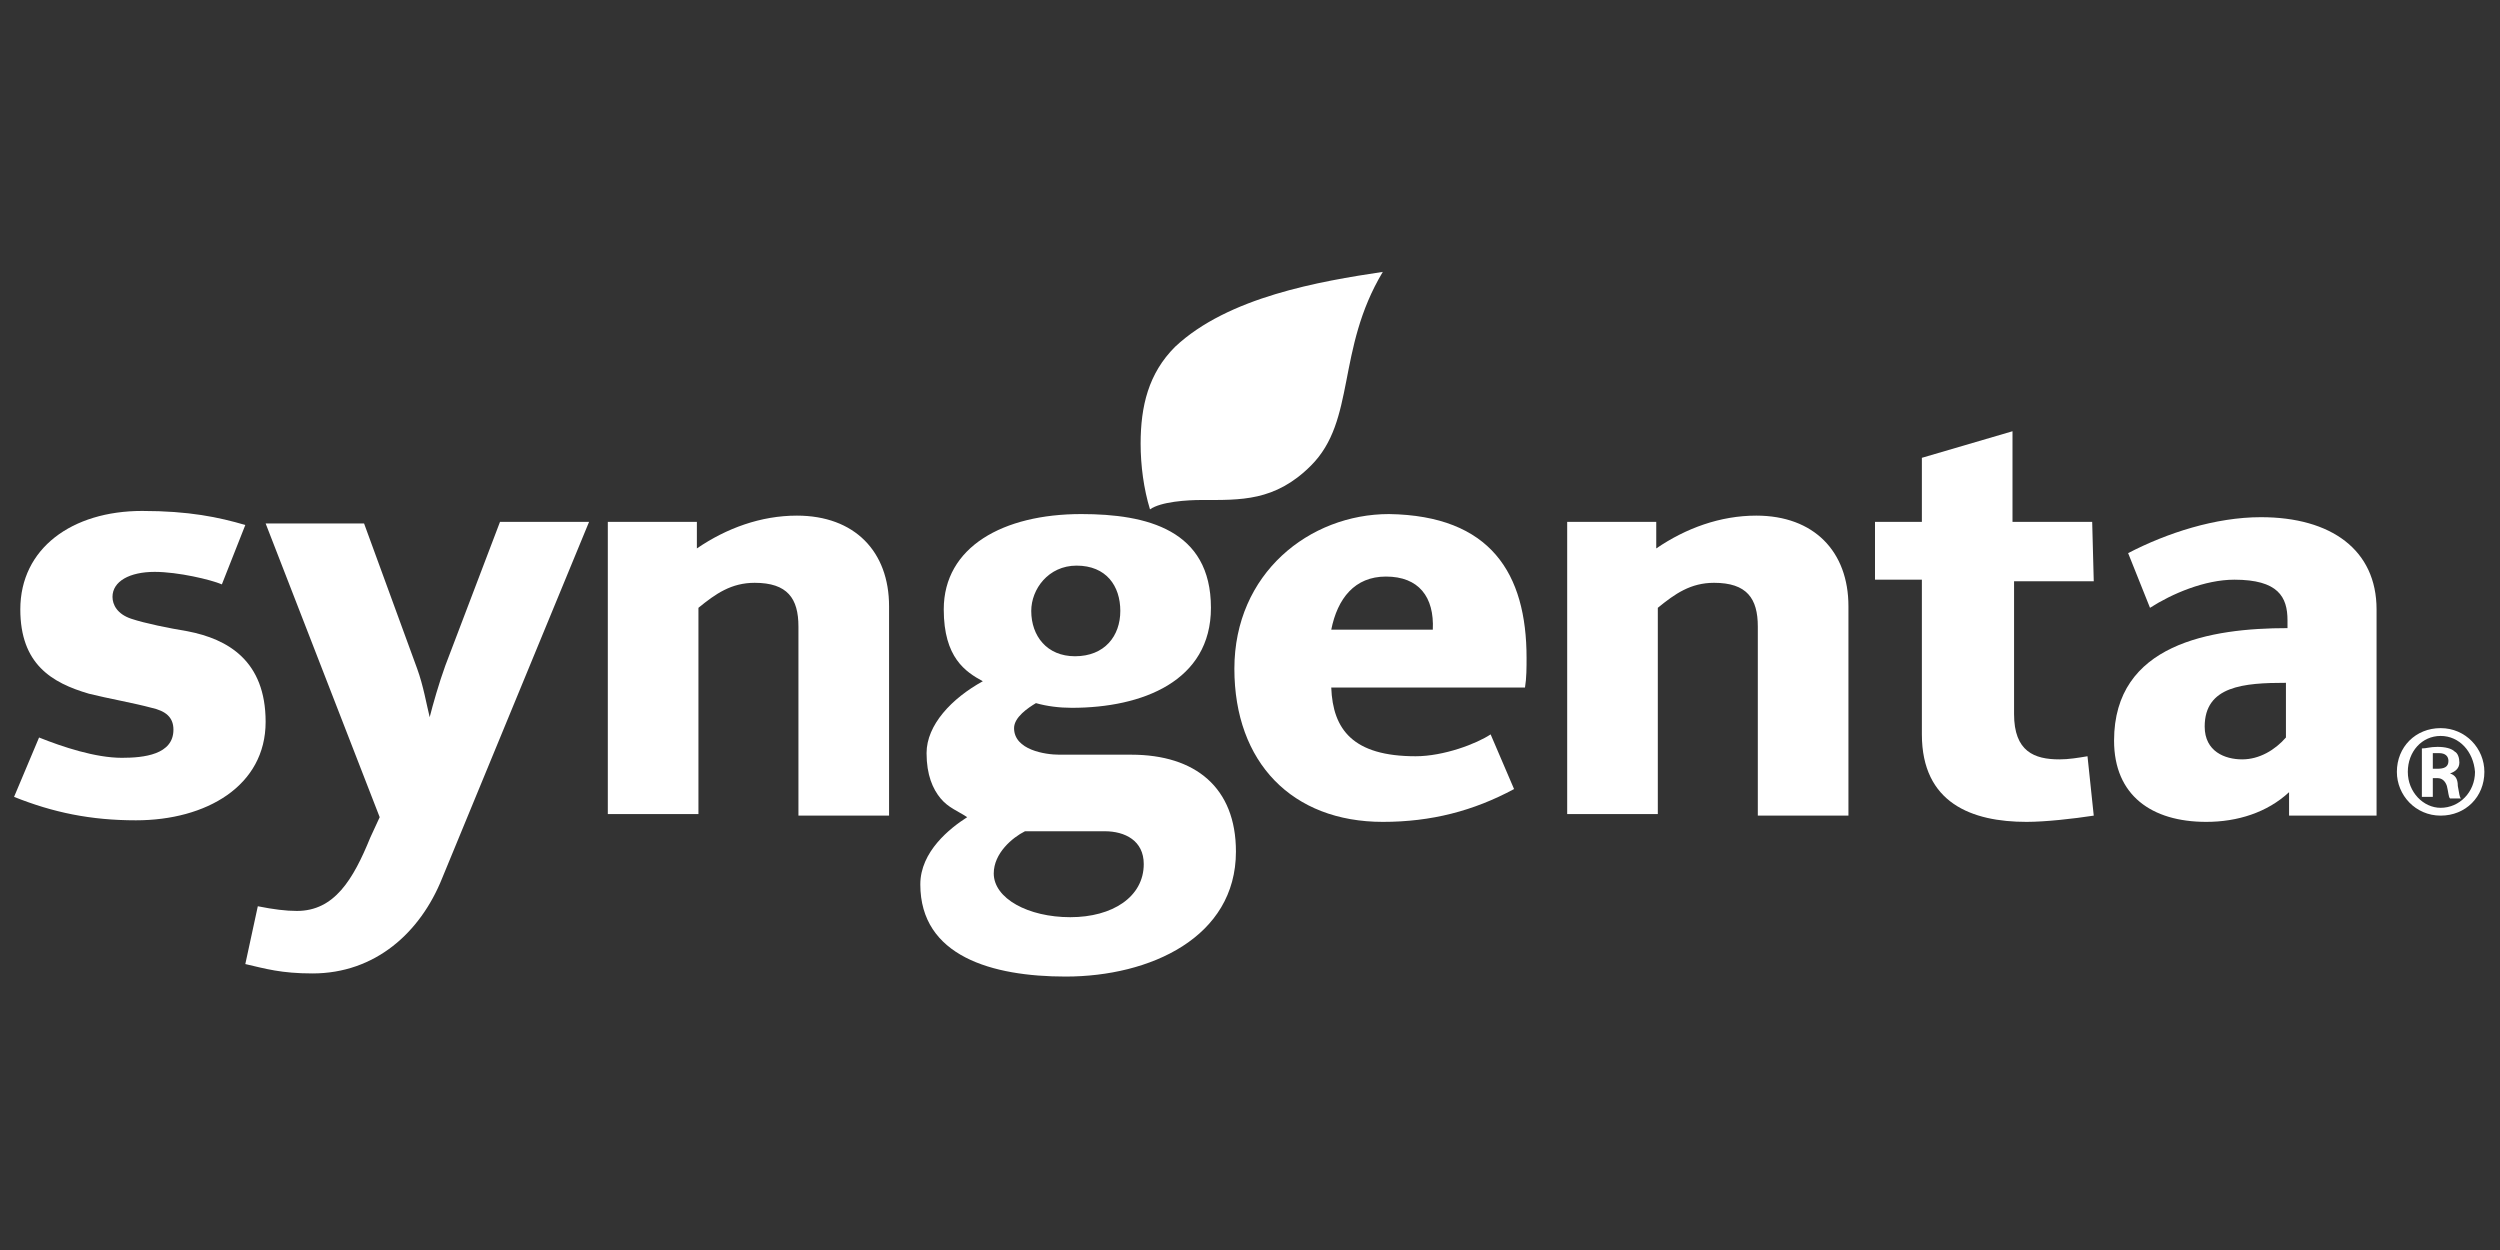
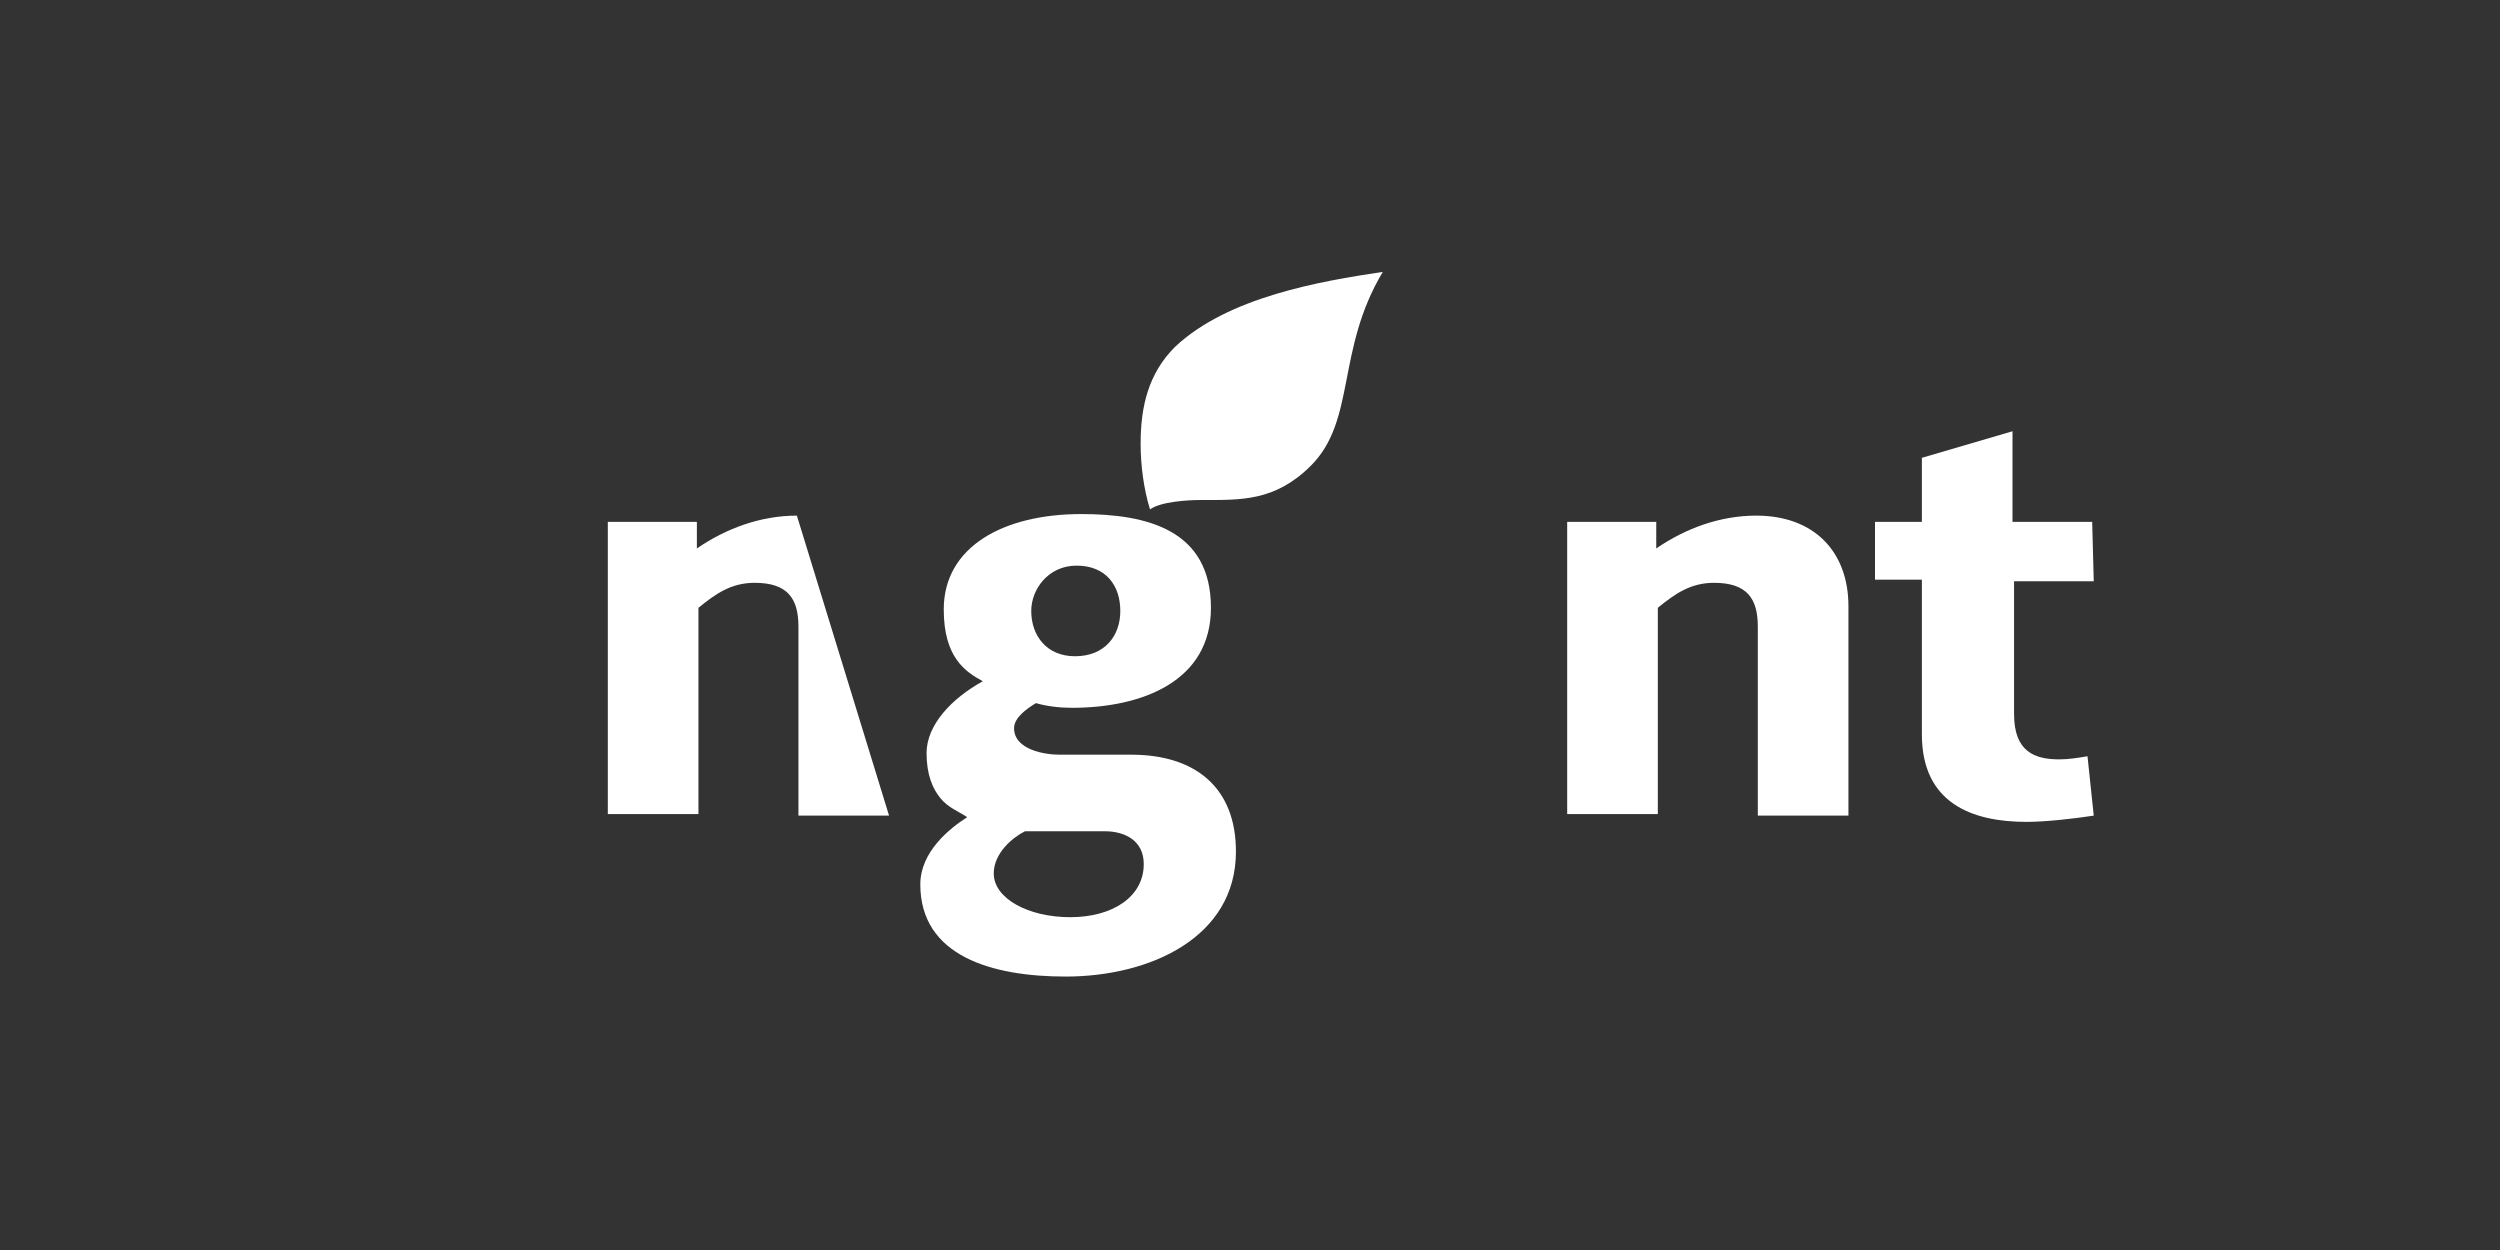
<svg xmlns="http://www.w3.org/2000/svg" version="1.1" id="Layer_1" x="0px" y="0px" viewBox="0 0 160 80" style="enable-background:new 0 0 160 80;" xml:space="preserve">
  <rect x="0" y="0" width="160" height="80" fill="#333333" stroke="none" />
  <style type="text/css">
	.st0{fill-rule:evenodd;clip-rule:evenodd;fill:#FFFFFF;}
</style>
  <g>
    <path class="st0" d="M88.5,17.4c-3,5-1.7,9.5-4.6,12.4c-2.3,2.3-4.5,2.2-7,2.2c-0.9,0-2.6,0.1-3.3,0.6c-0.4-1.3-0.6-2.8-0.6-4.2   c0-2.4,0.5-4.5,2.2-6.2C78.6,19,84.5,18,88.5,17.4" />
    <path class="st0" d="M134,37.2h-5.1v8.5c0,2.4,1.3,2.9,2.9,2.9c0.6,0,1.2-0.1,1.8-0.2l0.4,3.8c-1.3,0.2-3.1,0.4-4.3,0.4   c-3.5,0-6.7-1.2-6.7-5.6v-9.9h-3v-3.7h3v-4.1l5.8-1.7v5.8h5.1" />
    <path class="st0" d="M118.3,52.2h-5.8V40.1c0-1.8-0.7-2.8-2.8-2.8c-1.5,0-2.5,0.7-3.6,1.6v13.2h-5.8V33.4h5.7v1.7   c1.9-1.3,4.1-2.1,6.4-2.1c3.7,0,5.9,2.3,5.9,5.8" />
-     <path class="st0" d="M56.9,52.2h-5.8V40.1c0-1.8-0.7-2.8-2.8-2.8c-1.5,0-2.5,0.7-3.6,1.6v13.2h-5.8V33.4h5.7v1.7   c1.9-1.3,4.1-2.1,6.4-2.1c3.7,0,5.9,2.3,5.9,5.8" />
-     <path class="st0" d="M37.7,33.4l-9.4,22.8c-1.4,3.5-4.3,6.1-8.3,6.1c-2,0-3-0.3-4.3-0.6l0.8-3.7c1,0.2,1.8,0.3,2.5,0.3   c2.4,0,3.6-2,4.7-4.7l0.6-1.3L17,33.5h6.3l3.4,9.3c0.4,1.1,0.6,2.3,0.8,3.1c0.2-0.8,0.6-2.2,1-3.3l3.5-9.2" />
-     <path class="st0" d="M17,46.2c0,4.1-3.8,6.3-8.3,6.3c-2.9,0-5.3-0.5-7.8-1.5l1.6-3.8c1.5,0.6,3.6,1.3,5.3,1.3   c1.4,0,3.3-0.2,3.3-1.8c0-0.8-0.5-1.2-1.4-1.4c-1.1-0.3-2.8-0.6-4-0.9c-2.4-0.7-4.4-1.9-4.4-5.4c0-3.9,3.3-6.3,7.8-6.3   c3,0,4.9,0.4,6.6,0.9l-1.5,3.8c-0.7-0.3-2.8-0.8-4.3-0.8c-1.6,0-2.7,0.6-2.7,1.6c0,0.5,0.3,1.1,1.2,1.4c0.9,0.3,2.4,0.6,3.6,0.8   C14.6,40.9,17,42.3,17,46.2" />
-     <path class="st0" d="M146.3,47.2v-3.5c-2.7,0-5.2,0.2-5.2,2.8c0,1.6,1.3,2.1,2.4,2.1C144.6,48.6,145.6,48,146.3,47.2 M152,52.2   h-5.5v-1.5c-1.4,1.3-3.3,1.9-5.3,1.9c-3.5,0-5.9-1.7-5.9-5.2c0-6.2,6.2-7.2,11.1-7.2v-0.5c0-1.5-0.6-2.6-3.4-2.6   c-1.9,0-4,0.9-5.4,1.8l-1.4-3.5c2.5-1.3,5.6-2.3,8.5-2.3c4.5,0,7.4,2.1,7.4,5.9v13.2H152z" />
-     <path class="st0" d="M91.7,40.3c0.1-2.1-0.9-3.4-3-3.4c-2,0-3.1,1.4-3.5,3.4 M97.7,42.1c0,0.6,0,1.3-0.1,1.9H85.2   c0.1,2.7,1.4,4.4,5.4,4.4c1.8,0,3.9-0.8,4.8-1.4l1.5,3.5c-2.6,1.4-5.3,2.1-8.4,2.1c-5.8,0-9.5-3.8-9.5-9.8c0-6.1,4.8-9.9,9.9-9.9   C95.4,33,97.7,36.7,97.7,42.1" />
+     <path class="st0" d="M56.9,52.2h-5.8V40.1c0-1.8-0.7-2.8-2.8-2.8c-1.5,0-2.5,0.7-3.6,1.6v13.2h-5.8V33.4h5.7v1.7   c1.9-1.3,4.1-2.1,6.4-2.1" />
    <path class="st0" d="M73.2,55.3c0-1.5-1.2-2.1-2.5-2.1h-5.1c-0.8,0.4-2,1.4-2,2.7c0,1.6,2.2,2.8,4.9,2.8   C71.2,58.7,73.2,57.4,73.2,55.3 M71.7,39.1c0-1.6-0.9-2.9-2.8-2.9c-1.8,0-2.9,1.5-2.9,2.9c0,1.6,1,2.9,2.8,2.9   C70.7,42,71.7,40.7,71.7,39.1 M79.1,54.5c0,5.5-5.5,8-10.9,8c-4.7,0-9.3-1.3-9.3-5.9c0-2.1,1.9-3.6,3-4.3c-0.6-0.4-1.2-0.6-1.7-1.2   c-0.5-0.6-0.9-1.5-0.9-2.9c0-1.8,1.6-3.5,3.6-4.6c-1.1-0.6-2.5-1.5-2.5-4.6c0-4,3.8-6.1,8.8-6.1c4.2,0,8.3,1,8.3,6   c0,4.7-4.4,6.4-8.9,6.4c-0.8,0-1.6-0.1-2.3-0.3c-0.5,0.3-1.4,0.9-1.4,1.6c0,1.4,2,1.7,2.9,1.7h4.6C76.5,48.3,79.1,50.4,79.1,54.5" />
-     <path class="st0" d="M155.7,49.2h0.3c0.4,0,0.7-0.1,0.7-0.5c0-0.3-0.2-0.5-0.6-0.5c-0.2,0-0.3,0-0.4,0 M155.7,51H155v-3.1   c0.3,0,0.5-0.1,1-0.1s0.9,0.1,1.1,0.3c0.2,0.1,0.3,0.4,0.3,0.7c0,0.4-0.3,0.6-0.6,0.7l0,0c0.3,0.1,0.5,0.3,0.5,0.8   c0.1,0.5,0.1,0.7,0.2,0.8h-0.7c-0.1-0.1-0.1-0.4-0.2-0.8c-0.1-0.3-0.3-0.5-0.6-0.5h-0.3V51z M156.2,47.1c-1.2,0-2.1,1-2.1,2.3   s1,2.3,2.1,2.3c1.2,0,2.2-1,2.2-2.3C158.3,48.1,157.4,47.1,156.2,47.1L156.2,47.1z M156.2,46.6c1.6,0,2.8,1.3,2.8,2.8   c0,1.6-1.2,2.8-2.8,2.8s-2.8-1.3-2.8-2.8C153.4,47.8,154.6,46.6,156.2,46.6L156.2,46.6z" />
  </g>
</svg>